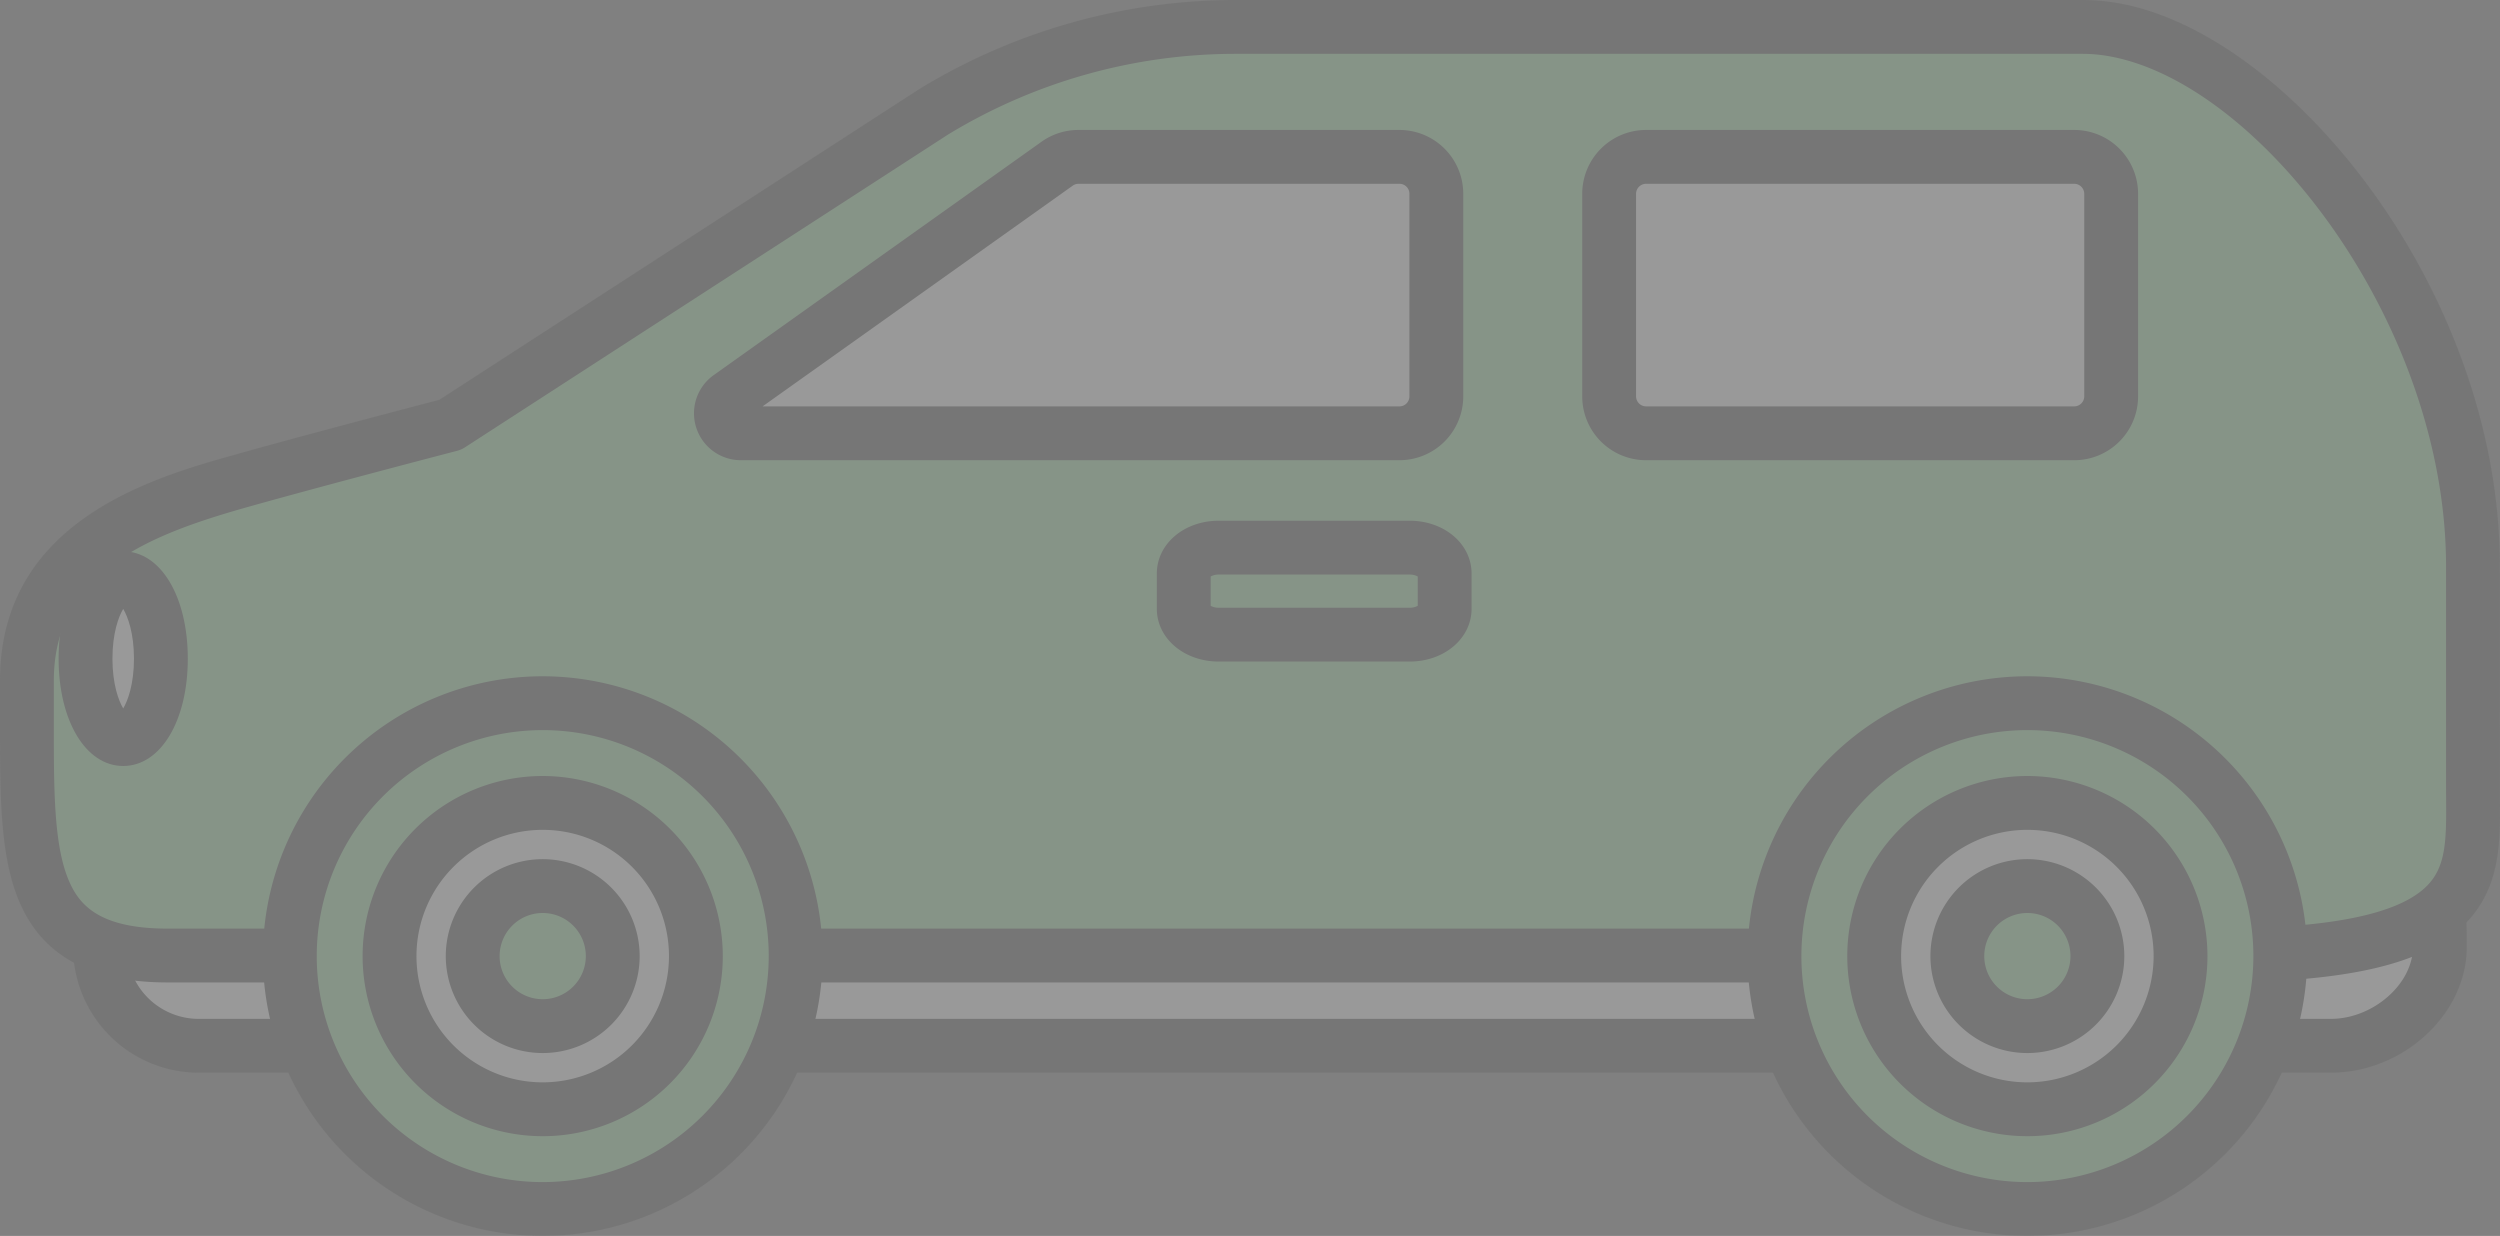
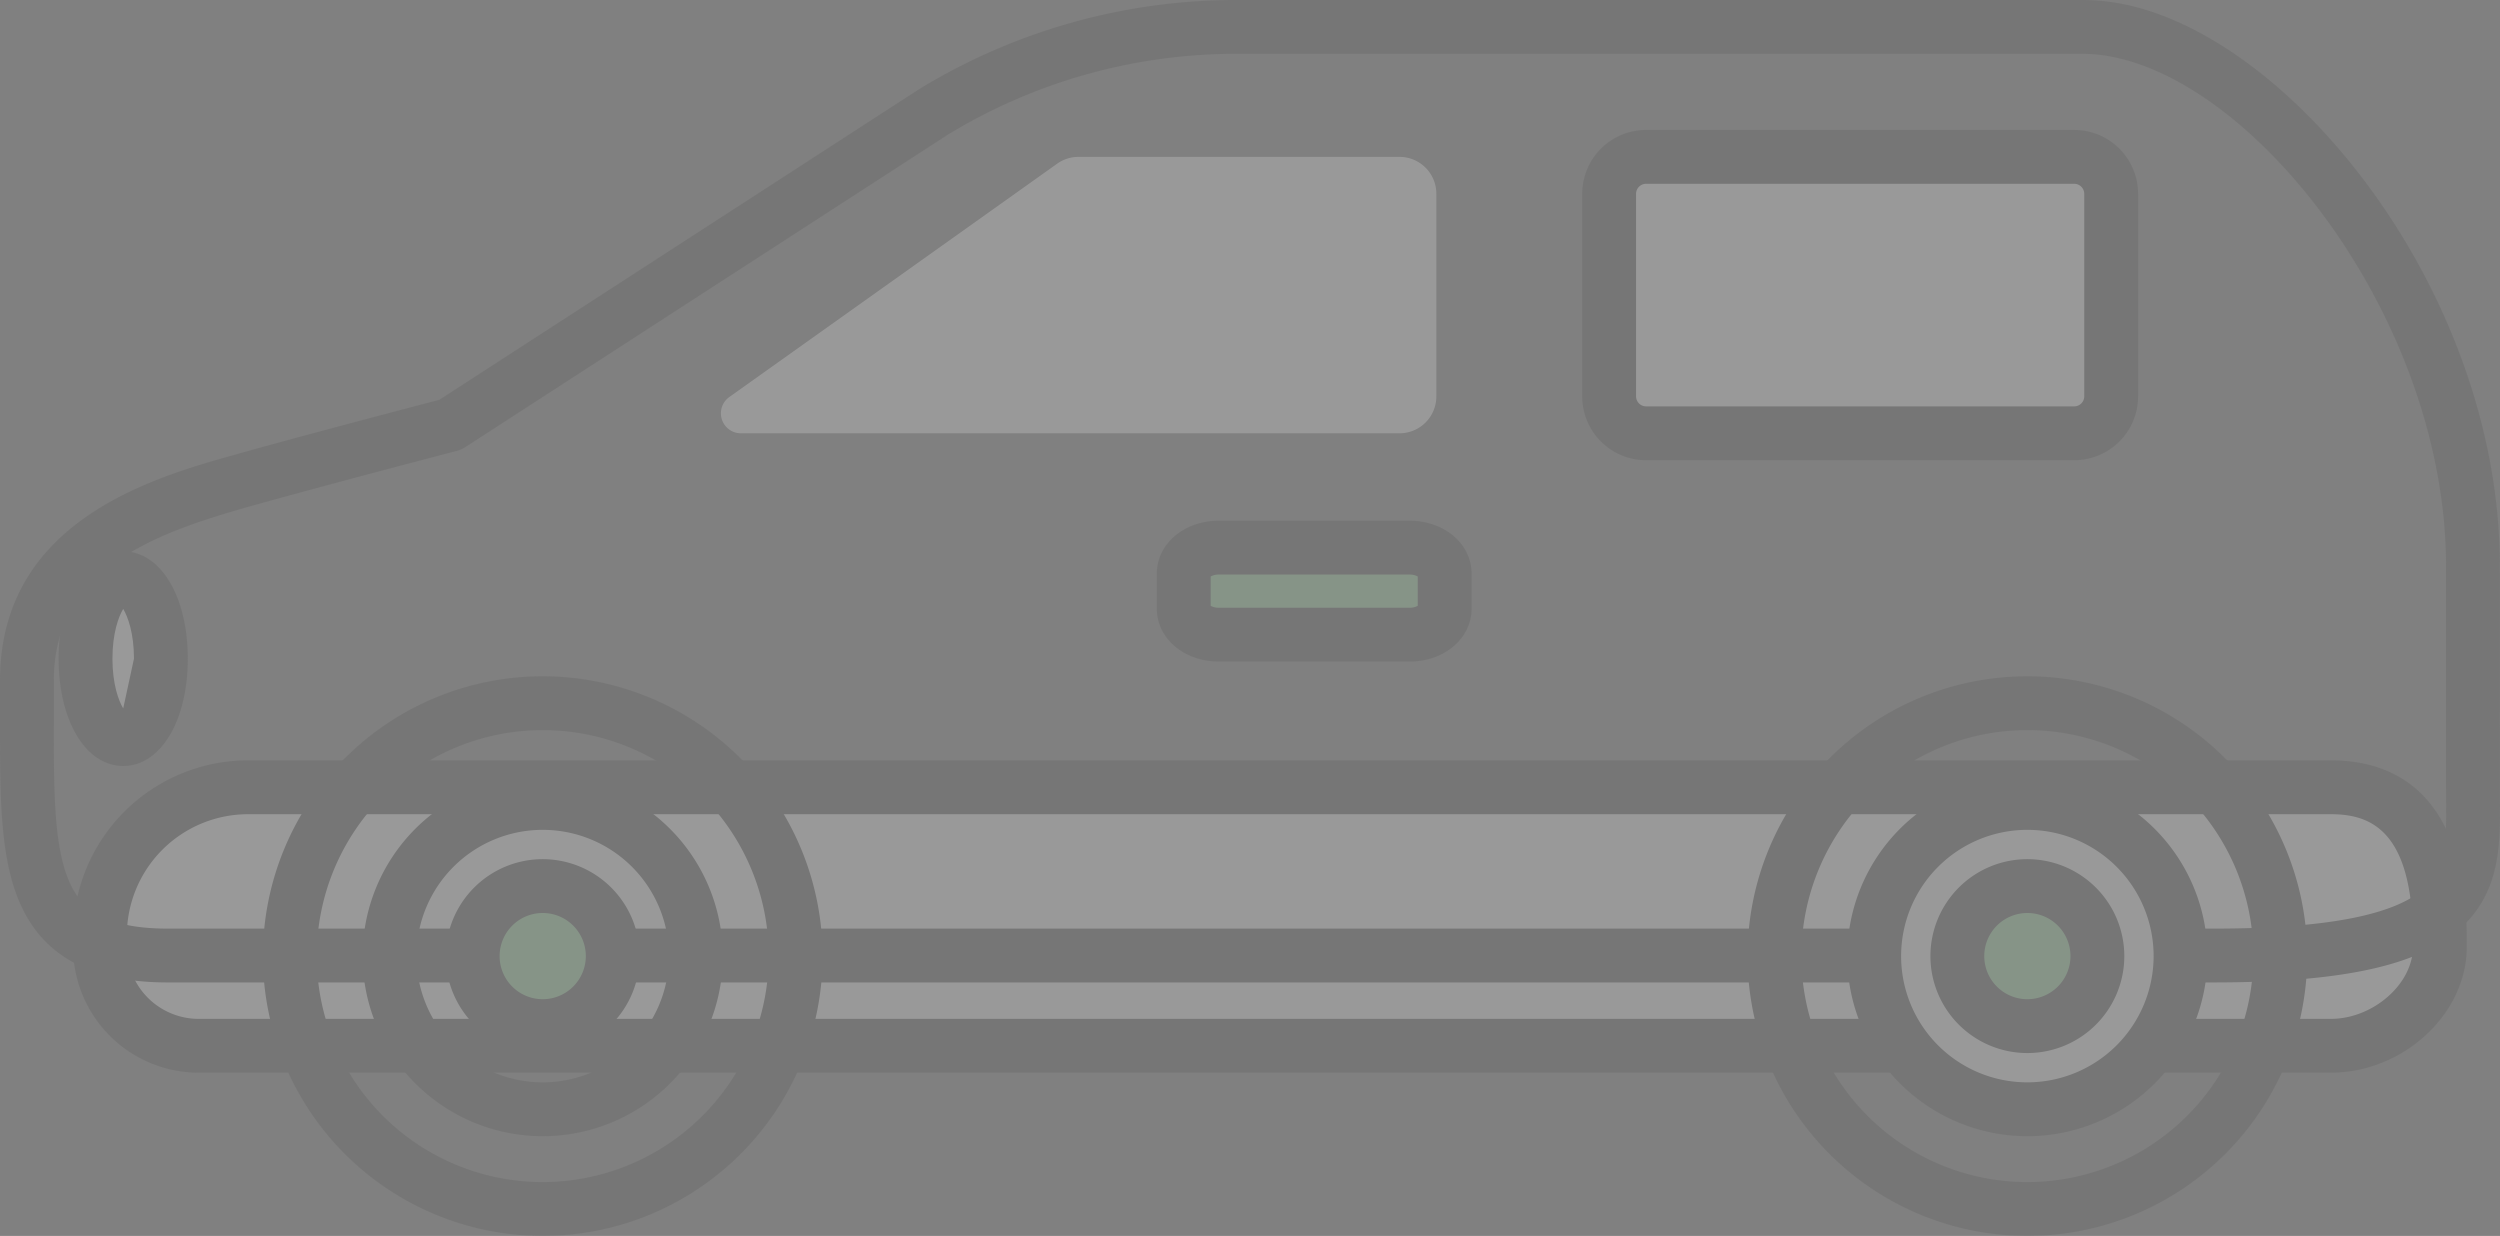
<svg xmlns="http://www.w3.org/2000/svg" width="487.637" height="241.074" viewBox="0 0 487.637 241.074">
  <rect x="0" y="0" width="487.637" height="241.074" fill="#808080" stroke="none" />
  <g id="sec03_01img" transform="translate(116.086 57.39)" opacity="0.2">
    <g id="グループ_435" data-name="グループ 435" transform="translate(-116.086 -57.39)">
      <g id="グループ_401" data-name="グループ 401" transform="translate(14.249 148.31)">
        <g id="グループ_399" data-name="グループ 399" transform="translate(5.251 5.251)">
          <path id="パス_1024" data-name="パス 1024" d="M444.415,73.113H38.155A28.872,28.872,0,0,0,9.284,101.984v2.3a19.248,19.248,0,0,0,19.247,19.247H444.415c10.628,0,21.27-8.618,21.27-19.247V102.9C465.685,86.448,460.863,73.113,444.415,73.113Z" transform="translate(-9.284 -73.113)" fill="#fff" />
        </g>
        <g id="グループ_400" data-name="グループ 400">
          <path id="パス_1025" data-name="パス 1025" d="M447.166,70.613H40.906A34.161,34.161,0,0,0,6.784,104.735v2.3a24.526,24.526,0,0,0,24.5,24.5H447.166c14.127,0,26.521-11.447,26.521-24.5v-1.39C473.687,76.691,459.264,70.613,447.166,70.613Zm16.019,36.426c0,7.2-7.786,14-16.019,14H31.282a14.013,14.013,0,0,1-14-14v-2.3a23.647,23.647,0,0,1,23.62-23.62h406.26c7.458,0,16.019,2.789,16.019,24.534Z" transform="translate(-6.784 -70.613)" fill="#505050" />
        </g>
      </g>
      <g id="グループ_404" data-name="グループ 404">
        <g id="グループ_402" data-name="グループ 402" transform="translate(5.251 5.251)">
-           <path id="パス_1026" data-name="パス 1026" d="M479.611,107.7c0-49.108-37.438-98.635-69.777-104.6a35.051,35.051,0,0,0-6.349-.6h-165.4a113.025,113.025,0,0,0-58.725,16.563L85.076,80.1s-23.8,6.19-39.984,10.722C29.2,95.275,2.5,102.572,2.5,130.031v7.57c0,27.46-.4,46.029,27.432,46.029H429.005c53.422,0,50.605-15.456,50.605-32.574Z" transform="translate(-2.5 -2.5)" fill="#a0e6a7" />
-         </g>
+           </g>
        <g id="グループ_403" data-name="グループ 403">
          <path id="パス_1027" data-name="パス 1027" d="M487.612,110.456c0-53.235-40.524-103.577-74.074-109.767a40.237,40.237,0,0,0-7.3-.689h-165.4a118.525,118.525,0,0,0-61.579,17.407L85.685,77.989c-4.339,1.132-24.9,6.511-39.257,10.531l-.313.088C30,93.12,0,101.519,0,132.782V141.5c0,13.8,0,25.725,3.86,34.6,4.556,10.449,13.984,15.53,28.823,15.53H431.756c26.094,0,41.233-3.529,49.082-11.438,6.923-6.977,6.849-16.009,6.786-23.975Zm-14.23,62.34c-5.564,5.608-19.18,8.334-41.626,8.334H32.683c-13.371,0-17.206-4.665-19.195-9.225-2.991-6.864-2.989-17.769-2.987-30.4v-8.725c0-21.5,18.991-28.615,38.444-34.061l.313-.088C65.209,94.168,88.911,88,89.148,87.938a5.266,5.266,0,0,0,1.533-.674L184.834,26.3a107.936,107.936,0,0,1,56-15.8h165.4a29.687,29.687,0,0,1,5.4.515c29.476,5.438,65.479,52.39,65.479,99.44v43.351l.015,2.5C477.186,164.125,477.039,169.111,473.382,172.8Z" transform="translate(0 0)" fill="#505050" />
        </g>
      </g>
      <g id="グループ_407" data-name="グループ 407" transform="translate(51.277 131.91)">
        <g id="グループ_405" data-name="グループ 405" transform="translate(5.251 5.251)">
-           <path id="パス_1028" data-name="パス 1028" d="M76.246,65.305a49.332,49.332,0,1,0,49.332,49.332A49.332,49.332,0,0,0,76.246,65.305Z" transform="translate(-26.914 -65.305)" fill="#a0e6a7" />
-         </g>
+           </g>
        <g id="グループ_406" data-name="グループ 406" transform="translate(0)">
          <path id="パス_1029" data-name="パス 1029" d="M79,62.805a54.582,54.582,0,1,0,54.583,54.583A54.644,54.644,0,0,0,79,62.805Zm0,98.662a44.08,44.08,0,1,1,44.081-44.079A44.131,44.131,0,0,1,79,161.467Z" transform="translate(-24.414 -62.805)" fill="#505050" />
        </g>
      </g>
      <g id="グループ_410" data-name="グループ 410" transform="translate(70.733 151.364)">
        <g id="グループ_408" data-name="グループ 408" transform="translate(5.251 5.251)">
-           <path id="パス_1030" data-name="パス 1030" d="M66.054,74.567a29.878,29.878,0,1,0,29.877,29.879A29.878,29.878,0,0,0,66.054,74.567Z" transform="translate(-36.177 -74.567)" fill="#fff" />
-         </g>
+           </g>
        <g id="グループ_409" data-name="グループ 409">
          <path id="パス_1031" data-name="パス 1031" d="M68.8,72.067a35.128,35.128,0,1,0,35.128,35.13A35.169,35.169,0,0,0,68.8,72.067Zm0,59.754A24.626,24.626,0,1,1,93.431,107.2,24.653,24.653,0,0,1,68.8,131.821Z" transform="translate(-33.677 -72.067)" fill="#505050" />
        </g>
      </g>
      <g id="グループ_413" data-name="グループ 413" transform="translate(340.867 131.91)">
        <g id="グループ_411" data-name="グループ 411" transform="translate(5.251 5.251)">
-           <path id="パス_1032" data-name="パス 1032" d="M214.125,65.305a49.332,49.332,0,1,0,49.332,49.332A49.332,49.332,0,0,0,214.125,65.305Z" transform="translate(-164.793 -65.305)" fill="#a0e6a7" />
-         </g>
+           </g>
        <g id="グループ_412" data-name="グループ 412" transform="translate(0)">
          <path id="パス_1033" data-name="パス 1033" d="M216.874,62.805a54.582,54.582,0,1,0,54.585,54.583A54.644,54.644,0,0,0,216.874,62.805Zm0,98.662a44.08,44.08,0,1,1,44.084-44.079A44.13,44.13,0,0,1,216.874,161.467Z" transform="translate(-162.293 -62.805)" fill="#505050" />
        </g>
      </g>
      <g id="グループ_416" data-name="グループ 416" transform="translate(360.32 151.364)">
        <g id="グループ_414" data-name="グループ 414" transform="translate(5.251 5.251)">
          <path id="パス_1034" data-name="パス 1034" d="M203.934,74.567a29.878,29.878,0,1,0,29.877,29.879A29.879,29.879,0,0,0,203.934,74.567Z" transform="translate(-174.055 -74.567)" fill="#fff" />
        </g>
        <g id="グループ_415" data-name="グループ 415">
          <path id="パス_1035" data-name="パス 1035" d="M206.683,72.067a35.128,35.128,0,1,0,35.128,35.13A35.169,35.169,0,0,0,206.683,72.067Zm0,59.754A24.626,24.626,0,1,1,231.309,107.2,24.653,24.653,0,0,1,206.683,131.821Z" transform="translate(-171.555 -72.067)" fill="#505050" />
        </g>
      </g>
      <g id="グループ_419" data-name="グループ 419" transform="translate(308.621 25.349)">
        <g id="グループ_417" data-name="グループ 417" transform="translate(5.251 5.251)">
          <path id="パス_1036" data-name="パス 1036" d="M240.174,14.569H156.629a7.211,7.211,0,0,0-7.189,7.189V61.3a7.211,7.211,0,0,0,7.189,7.189h83.544a7.21,7.21,0,0,0,7.189-7.189V21.758A7.21,7.21,0,0,0,240.174,14.569Z" transform="translate(-149.44 -14.569)" fill="#fff" />
        </g>
        <g id="グループ_418" data-name="グループ 418" transform="translate(0)">
          <path id="パス_1037" data-name="パス 1037" d="M242.925,12.069H159.38a12.456,12.456,0,0,0-12.44,12.44V64.048a12.454,12.454,0,0,0,12.44,12.44h83.544a12.454,12.454,0,0,0,12.44-12.44V24.509A12.455,12.455,0,0,0,242.925,12.069Zm1.939,51.979a1.965,1.965,0,0,1-1.939,1.939H159.38a1.965,1.965,0,0,1-1.939-1.939V24.509a1.965,1.965,0,0,1,1.939-1.939h83.544a1.965,1.965,0,0,1,1.939,1.939Z" transform="translate(-146.94 -12.069)" fill="#505050" />
        </g>
      </g>
      <g id="グループ_422" data-name="グループ 422" transform="translate(135.357 25.349)">
        <g id="グループ_420" data-name="グループ 420" transform="translate(5.249 5.251)">
          <path id="パス_1038" data-name="パス 1038" d="M199.316,14.569H136.707a7.177,7.177,0,0,0-4.169,1.332L81.114,52.5h0L68.59,61.412a3.9,3.9,0,0,0,2.26,7.074H199.316a7.189,7.189,0,0,0,7.189-7.189V21.758A7.191,7.191,0,0,0,199.316,14.569Z" transform="translate(-66.945 -14.569)" fill="#fff" />
        </g>
        <g id="グループ_421" data-name="グループ 421" transform="translate(0)">
-           <path id="パス_1039" data-name="パス 1039" d="M202.065,12.069H139.457a12.381,12.381,0,0,0-7.215,2.3L68.3,59.887a9.147,9.147,0,0,0,5.3,16.6H202.065a12.454,12.454,0,0,0,12.44-12.44V24.509A12.456,12.456,0,0,0,202.065,12.069ZM204,64.048a1.941,1.941,0,0,1-1.939,1.939H77.834l60.5-43.057a1.94,1.94,0,0,1,1.126-.359h62.608A1.941,1.941,0,0,1,204,24.509Z" transform="translate(-64.446 -12.069)" fill="#505050" />
-         </g>
+           </g>
      </g>
      <g id="グループ_425" data-name="グループ 425" transform="translate(225.644 101.569)">
        <g id="グループ_423" data-name="グループ 423" transform="translate(5.251 5.253)">
          <path id="パス_1040" data-name="パス 1040" d="M153.985,50.86H116.772c-3.762,0-6.839,2.275-6.839,5.055v6.858c0,2.781,3.077,5.055,6.839,5.055h37.213c3.762,0,6.841-2.275,6.841-5.055V55.915C160.826,53.135,157.747,50.86,153.985,50.86Z" transform="translate(-109.933 -50.86)" fill="#a0e6a7" />
        </g>
        <g id="グループ_424" data-name="グループ 424" transform="translate(0)">
          <path id="パス_1041" data-name="パス 1041" d="M156.736,48.359H119.525c-6.78,0-12.092,4.53-12.092,10.308v6.858c0,5.78,5.312,10.306,12.092,10.306h37.211c6.78,0,12.091-4.526,12.091-10.306V58.667C168.827,52.889,163.516,48.359,156.736,48.359Zm1.59,16.6a3.238,3.238,0,0,1-1.59.374H119.525a3.238,3.238,0,0,1-1.59-.374V59.237a3.234,3.234,0,0,1,1.59-.376h37.211a3.235,3.235,0,0,1,1.59.376Z" transform="translate(-107.433 -48.359)" fill="#505050" />
        </g>
      </g>
      <g id="グループ_428" data-name="グループ 428" transform="translate(86.951 167.584)">
        <g id="グループ_426" data-name="グループ 426" transform="translate(5.251 5.251)">
          <path id="パス_1042" data-name="パス 1042" d="M57.557,82.29A13.657,13.657,0,1,0,71.216,95.948,13.658,13.658,0,0,0,57.557,82.29Z" transform="translate(-43.899 -82.29)" fill="#a0e6a7" />
        </g>
        <g id="グループ_427" data-name="グループ 427">
          <path id="パス_1043" data-name="パス 1043" d="M60.308,79.79A18.909,18.909,0,1,0,79.217,98.7,18.931,18.931,0,0,0,60.308,79.79Zm0,27.317A8.408,8.408,0,1,1,68.716,98.7,8.418,8.418,0,0,1,60.308,107.107Z" transform="translate(-41.399 -79.79)" fill="#505050" />
        </g>
      </g>
      <g id="グループ_431" data-name="グループ 431" transform="translate(376.541 167.584)">
        <g id="グループ_429" data-name="グループ 429" transform="translate(5.251 5.251)">
          <path id="パス_1044" data-name="パス 1044" d="M195.436,82.29a13.657,13.657,0,1,0,13.656,13.658A13.657,13.657,0,0,0,195.436,82.29Z" transform="translate(-181.778 -82.29)" fill="#a0e6a7" />
        </g>
        <g id="グループ_430" data-name="グループ 430">
          <path id="パス_1045" data-name="パス 1045" d="M198.185,79.79A18.909,18.909,0,1,0,217.094,98.7,18.931,18.931,0,0,0,198.185,79.79Zm0,27.317a8.408,8.408,0,1,1,8.408-8.408A8.416,8.416,0,0,1,198.185,107.107Z" transform="translate(-179.278 -79.79)" fill="#505050" />
        </g>
      </g>
      <g id="グループ_434" data-name="グループ 434" transform="translate(11.428 107.545)">
        <g id="グループ_432" data-name="グループ 432" transform="translate(5.25 5.25)">
          <ellipse id="楕円形_36" data-name="楕円形 36" cx="7.354" cy="15.684" rx="7.354" ry="15.684" fill="#fff" />
        </g>
        <g id="グループ_433" data-name="グループ 433" transform="translate(0)">
-           <path id="パス_1046" data-name="パス 1046" d="M18.045,51.2c-7.3,0-12.6,8.8-12.6,20.934s5.3,20.936,12.6,20.936,12.6-8.807,12.6-20.936S25.35,51.2,18.045,51.2Zm0,30.642c-.9-1.5-2.1-4.751-2.1-9.708s1.2-8.208,2.1-9.706c.9,1.5,2.1,4.747,2.1,9.706S18.944,80.346,18.045,81.846Z" transform="translate(-5.441 -51.204)" fill="#505050" />
+           <path id="パス_1046" data-name="パス 1046" d="M18.045,51.2c-7.3,0-12.6,8.8-12.6,20.934s5.3,20.936,12.6,20.936,12.6-8.807,12.6-20.936S25.35,51.2,18.045,51.2Zm0,30.642c-.9-1.5-2.1-4.751-2.1-9.708s1.2-8.208,2.1-9.706c.9,1.5,2.1,4.747,2.1,9.706Z" transform="translate(-5.441 -51.204)" fill="#505050" />
        </g>
      </g>
    </g>
  </g>
</svg>